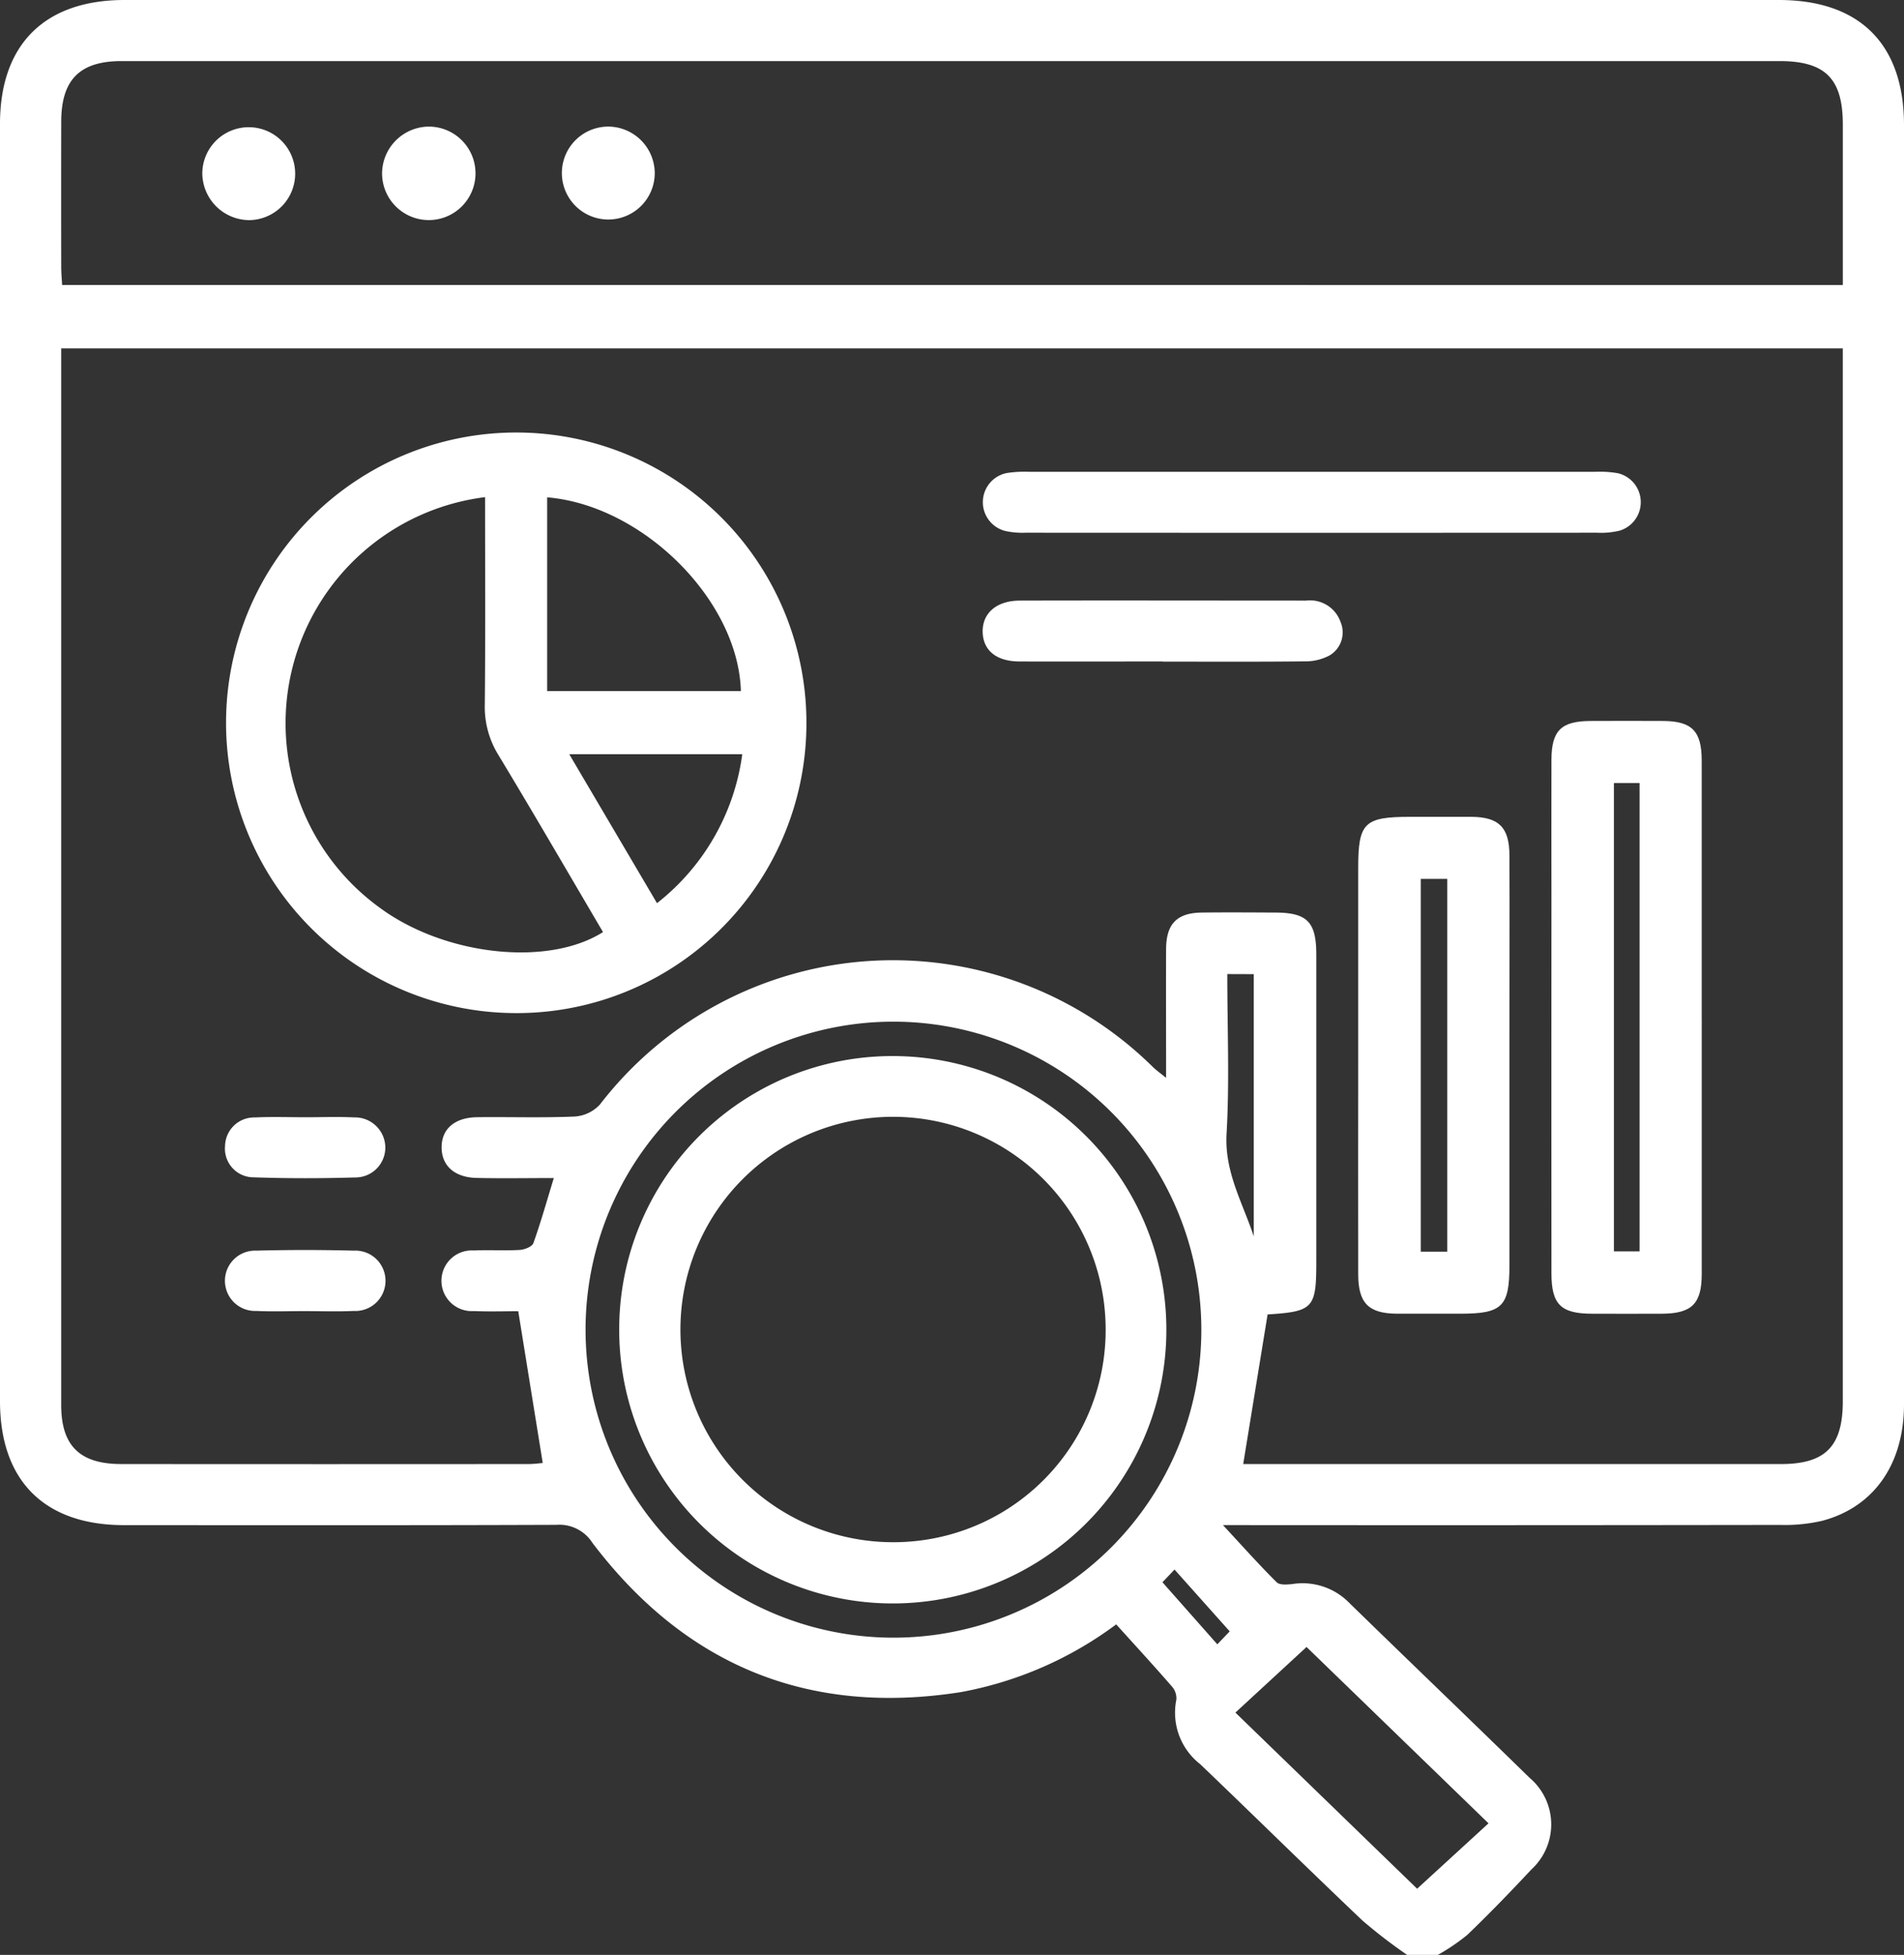
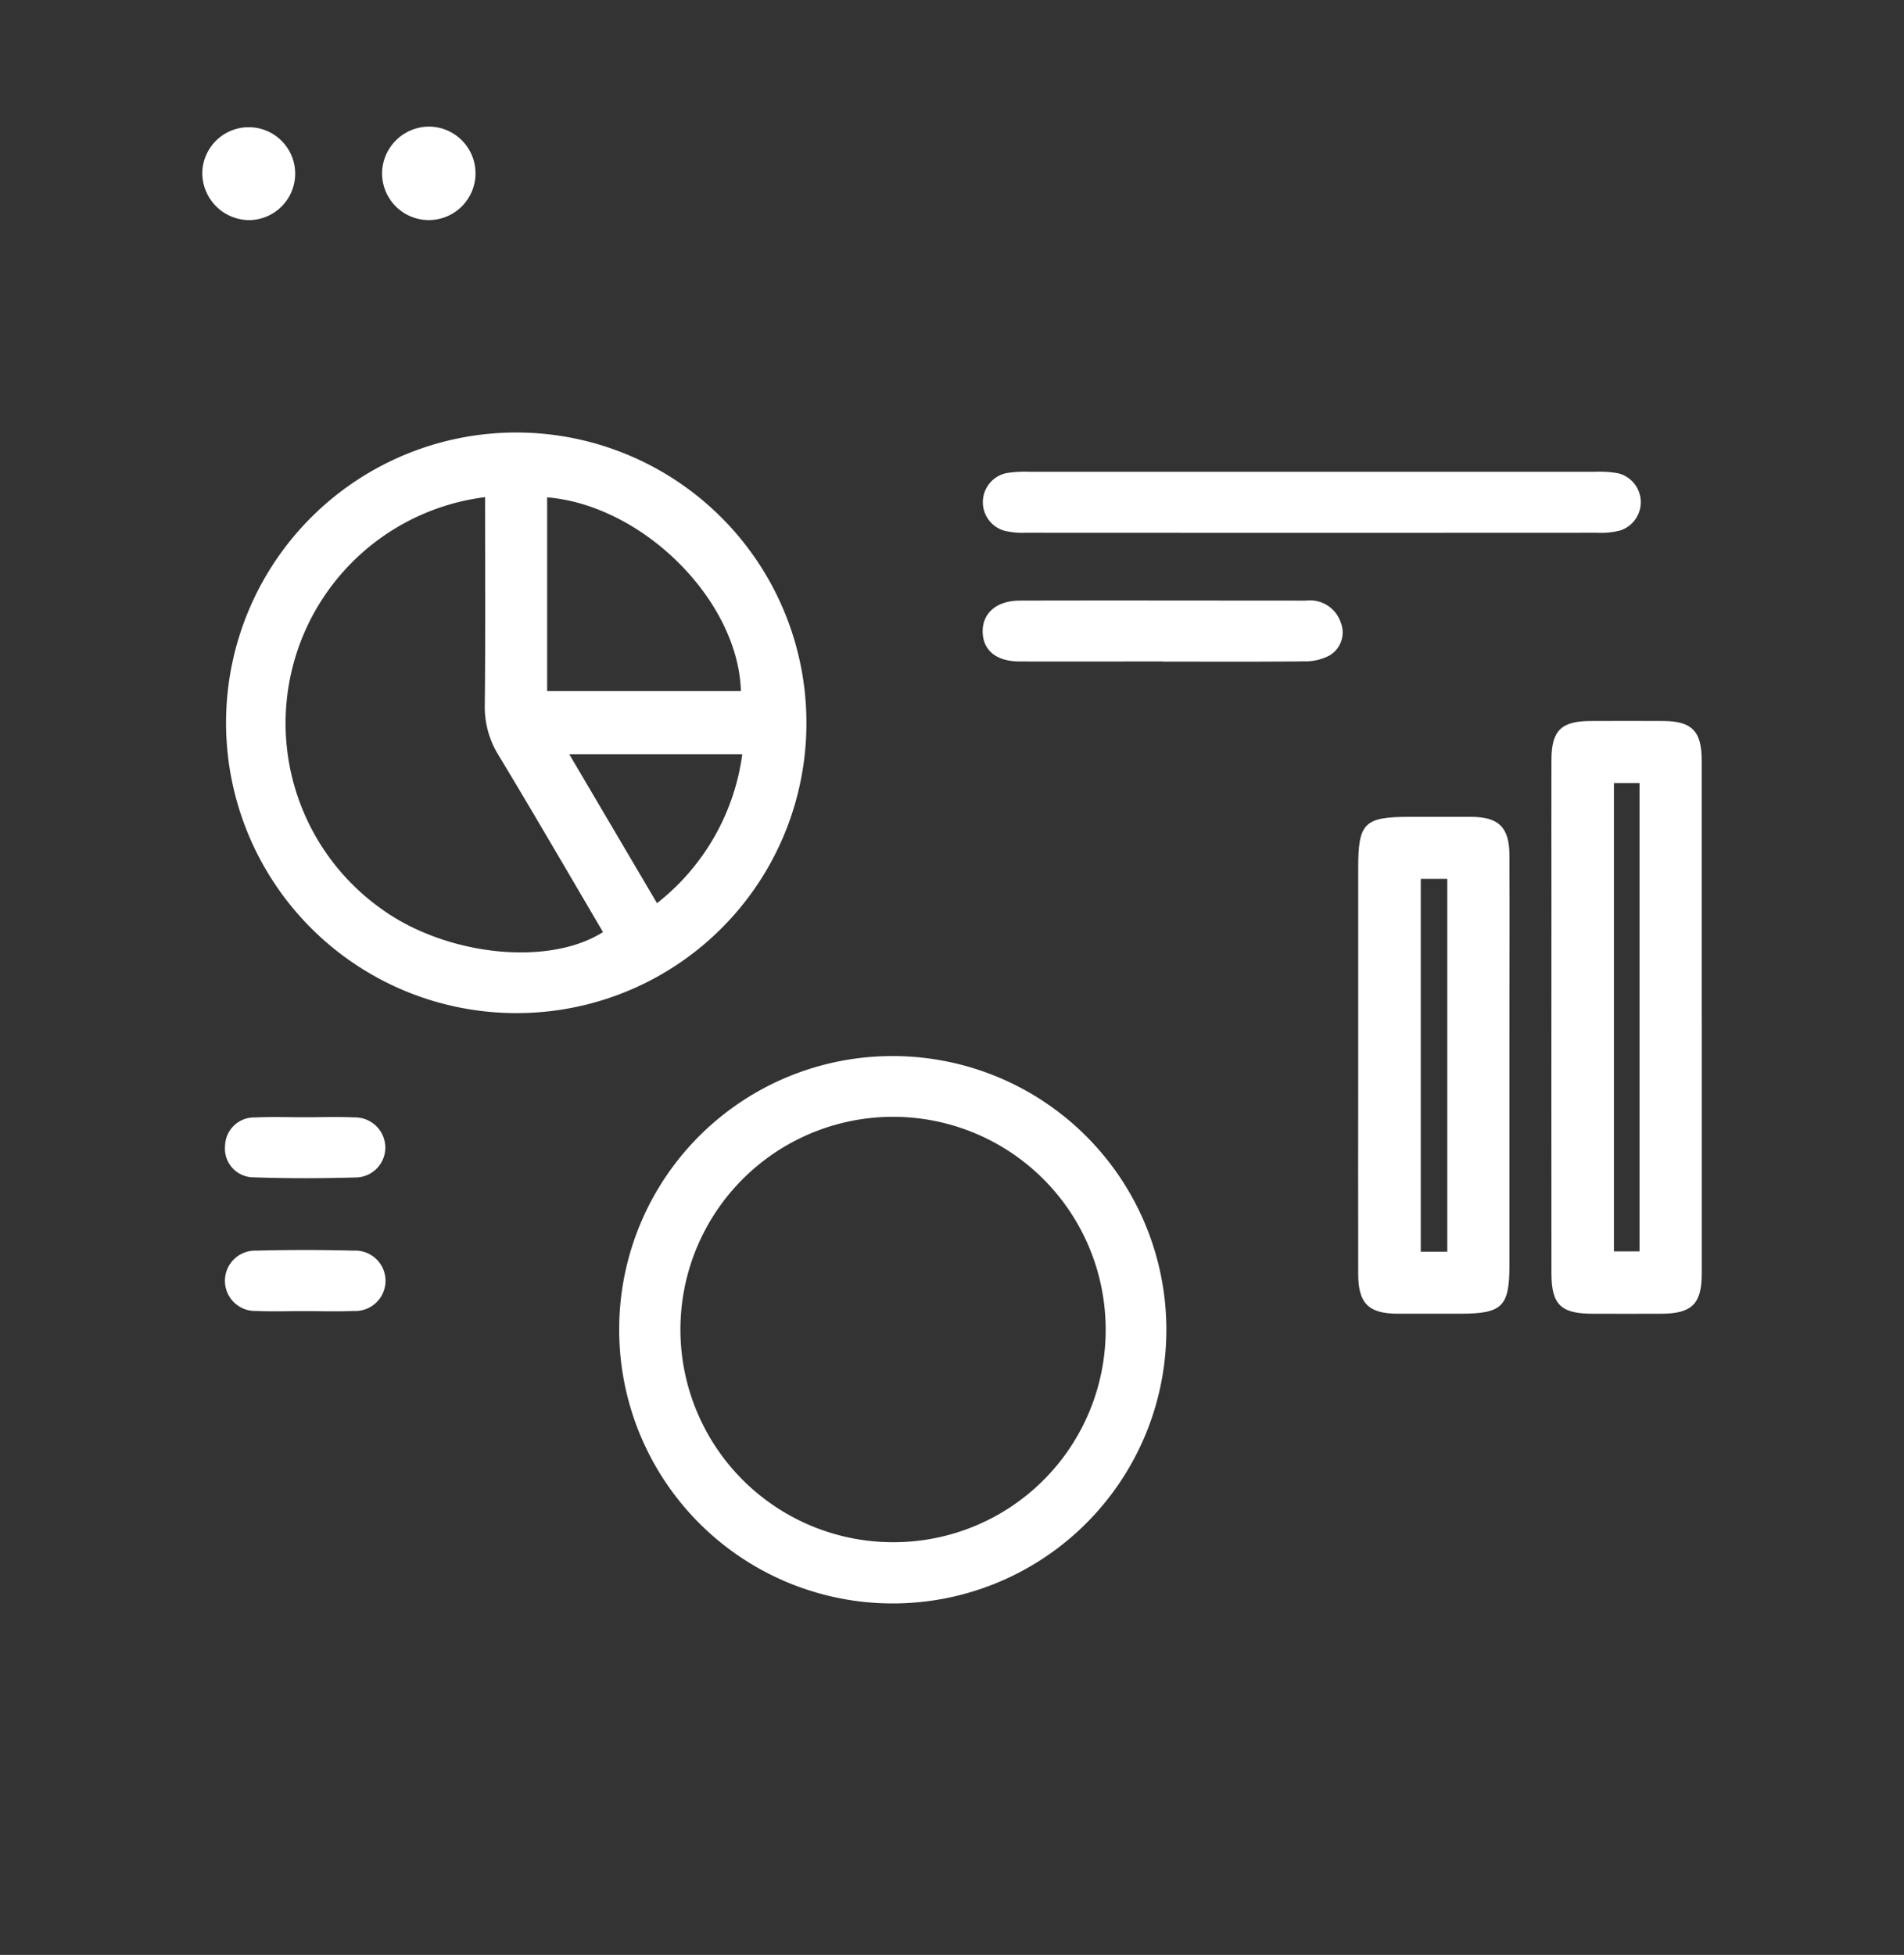
<svg xmlns="http://www.w3.org/2000/svg" id="Grupo_787" data-name="Grupo 787" width="82.817" height="85" viewBox="0 0 82.817 85">
  <rect x="0" y="0" width="82.817" height="85" fill="#333333" stroke="none" />
  <defs>
    <clipPath id="clip-path">
      <rect id="Rectángulo_583" data-name="Rectángulo 583" width="82.817" height="85" fill="#fff" />
    </clipPath>
  </defs>
  <g id="Grupo_786" data-name="Grupo 786" clip-path="url(#clip-path)">
-     <path id="Trazado_1004" data-name="Trazado 1004" d="M61.207,85a22.635,22.635,0,0,1-1.944-1.494c-2.371-2.25-4.7-4.544-7.059-6.8A2.838,2.838,0,0,1,51.167,73.9a.777.777,0,0,0-.193-.572c-.8-.918-1.622-1.814-2.424-2.7a16.166,16.166,0,0,1-6.756,2.945c-6.64,1.044-11.985-1.164-16.025-6.489A1.707,1.707,0,0,0,24.2,66.3c-6.267.024-12.533.015-18.8.013-3.469,0-5.4-1.93-5.4-5.393Q0,33.153,0,5.387C0,1.932,1.944,0,5.416,0H77.373c3.521,0,5.444,1.921,5.444,5.442q0,27.807,0,55.615c0,2.593-1.3,4.474-3.565,5.069a7.216,7.216,0,0,1-1.81.178q-11.688.017-23.376.008h-.871c.8.862,1.546,1.7,2.337,2.486.129.129.463.1.691.075a2.845,2.845,0,0,1,2.494.849c2.6,2.533,5.22,5.042,7.815,7.578a2.653,2.653,0,0,1,.082,3.98c-.908.971-1.832,1.929-2.791,2.848A8.888,8.888,0,0,1,62.538,85Zm-7.13-21.343h.677q11.353,0,22.707,0c1.94,0,2.694-.769,2.694-2.734q0-22.45,0-44.9v-.876H2.662v.706q0,22.616,0,45.233c0,1.773.805,2.568,2.605,2.57q8.858.008,17.716,0c.257,0,.514-.037.624-.045l-1.065-6.6c-.555,0-1.245.023-1.932-.006a1.32,1.32,0,1,1,0-2.634c.664-.032,1.332.014,2-.025.208-.012.535-.141.59-.295.322-.9.58-1.821.889-2.829-1.161,0-2.266.021-3.369-.006-.947-.024-1.5-.527-1.511-1.305-.013-.815.558-1.324,1.552-1.335,1.414-.016,2.83.032,4.241-.029a1.638,1.638,0,0,0,1.091-.521A16.086,16.086,0,0,1,50.153,46.4c.144.138.309.254.568.465,0-1.965-.007-3.784,0-5.6.006-1.1.474-1.574,1.559-1.587,1.053-.013,2.107-.005,3.161,0,1.417,0,1.813.4,1.813,1.832q0,6.681,0,13.362c0,2.014-.132,2.154-2.131,2.281-.047,0-.092.049.015-.012l-1.064,6.521M80.156,12.393c0-2.389,0-4.682,0-6.976,0-2-.763-2.761-2.755-2.761H45.546q-20.127,0-40.254,0c-1.822,0-2.625.806-2.629,2.635q-.007,3.153,0,6.307c0,.263.025.527.039.794ZM38.861,44.422A13.392,13.392,0,1,0,52.254,57.837,13.4,13.4,0,0,0,38.861,44.422M53.735,74.463l7.905,7.659,3.105-2.844L56.83,71.611l-3.094,2.852m-.353-32.111c0,2.375.1,4.669-.032,6.951-.093,1.657.7,2.993,1.183,4.453v-11.4ZM50.561,68.795l2.388,2.7.539-.563-2.4-2.688-.528.555" transform="translate(0 0)" fill="#fff" />
    <path id="Trazado_1005" data-name="Trazado 1005" d="M56.675,110.046A12.622,12.622,0,1,1,69.41,97.536a12.6,12.6,0,0,1-12.735,12.51M55.433,87.613a9.905,9.905,0,0,0-4.589,17.846c2.817,2.085,7.316,2.588,9.719,1.065-1.514-2.571-3.011-5.154-4.555-7.708a3.967,3.967,0,0,1-.587-2.19c.03-2.984.012-5.969.012-9.013m2.7,8.433h8.427c-.113-3.944-4.254-8.076-8.427-8.425Zm.962,2.745,3.816,6.476a9.892,9.892,0,0,0,3.709-6.476Z" transform="translate(-34.334 -65.997)" fill="#fff" />
    <path id="Trazado_1006" data-name="Trazado 1006" d="M310.847,154.28q0,5.561,0,11.122c0,1.3-.434,1.725-1.75,1.729q-1.5.005-2.994,0c-1.385,0-1.792-.395-1.793-1.763q-.006-8.092,0-16.185c0-2.047-.006-4.094,0-6.142.005-1.268.425-1.677,1.7-1.683q1.58-.008,3.161,0c1.25.008,1.674.441,1.675,1.717q0,5.6,0,11.2m-3.818,10.144h1.115V144.056h-1.115Z" transform="translate(-236.828 -110.01)" fill="#fff" />
    <path id="Trazado_1007" data-name="Trazado 1007" d="M266.42,170.926q0-4.272,0-8.544c0-1.967.261-2.223,2.264-2.223.887,0,1.773,0,2.66,0,1.191.008,1.649.457,1.654,1.668.011,2.627,0,5.254,0,7.881q0,4.977,0,9.955c0,1.793-.315,2.1-2.141,2.1-.914,0-1.829,0-2.743,0-1.241-.007-1.691-.453-1.694-1.713-.007-3.042,0-6.083,0-9.125m2.721,8.14h1.153V162.855h-1.153Z" transform="translate(-207.343 -124.643)" fill="#fff" />
    <path id="Trazado_1008" data-name="Trazado 1008" d="M207.129,92.513q6.153,0,12.305,0a4.571,4.571,0,0,1,.992.063,1.294,1.294,0,0,1,.081,2.493,3.447,3.447,0,0,1-.987.093q-12.43.007-24.86,0a3.464,3.464,0,0,1-.906-.081,1.292,1.292,0,0,1,.076-2.513,5.1,5.1,0,0,1,.993-.055q6.153,0,12.305,0" transform="translate(-150.048 -71.999)" fill="#fff" />
    <path id="Trazado_1009" data-name="Trazado 1009" d="M200.6,120.385c-2.076,0-4.151.006-6.227,0-1.011,0-1.589-.472-1.614-1.269-.025-.82.592-1.375,1.615-1.378,4.151-.011,8.3,0,12.454,0a1.406,1.406,0,0,1,1.5.937,1.161,1.161,0,0,1-.488,1.451,2.245,2.245,0,0,1-1.1.254c-2.048.023-4.1.011-6.144.011" transform="translate(-150.016 -91.624)" fill="#fff" />
    <path id="Trazado_1010" data-name="Trazado 1010" d="M47.574,247.765c-.692,0-1.386.026-2.077-.007a1.312,1.312,0,1,1,0-2.622q2.117-.056,4.236,0a1.313,1.313,0,1,1,0,2.622c-.718.033-1.44.007-2.16.007" transform="translate(-34.35 -190.758)" fill="#fff" />
    <path id="Trazado_1011" data-name="Trazado 1011" d="M47.678,219.043c.692,0,1.386-.026,2.076.007a1.319,1.319,0,0,1,1.355,1.287,1.3,1.3,0,0,1-1.318,1.324c-1.466.043-2.935.046-4.4-.006a1.247,1.247,0,0,1-1.253-1.365,1.265,1.265,0,0,1,1.3-1.238c.746-.036,1.495-.008,2.242-.009" transform="translate(-34.349 -170.465)" fill="#fff" />
    <path id="Trazado_1012" data-name="Trazado 1012" d="M39.679,26.843a2.02,2.02,0,1,1,2.045,2.052,2.053,2.053,0,0,1-2.045-2.052" transform="translate(-30.88 -19.324)" fill="#fff" />
    <path id="Trazado_1013" data-name="Trazado 1013" d="M74.947,26.829a2.051,2.051,0,0,1,2.015-2,2.032,2.032,0,1,1-2.015,2" transform="translate(-58.328 -19.324)" fill="#fff" />
-     <path id="Trazado_1014" data-name="Trazado 1014" d="M114.252,26.862a2.02,2.02,0,1,1-1.971-2.037,2.034,2.034,0,0,1,1.971,2.037" transform="translate(-85.773 -19.32)" fill="#fff" />
    <path id="Trazado_1015" data-name="Trazado 1015" d="M133.391,207.078a11.9,11.9,0,1,1-11.93,11.833,11.879,11.879,0,0,1,11.93-11.833m9.229,11.86a9.248,9.248,0,1,0-9.213,9.277,9.224,9.224,0,0,0,9.213-9.277" transform="translate(-94.528 -161.16)" fill="#fff" />
  </g>
</svg>